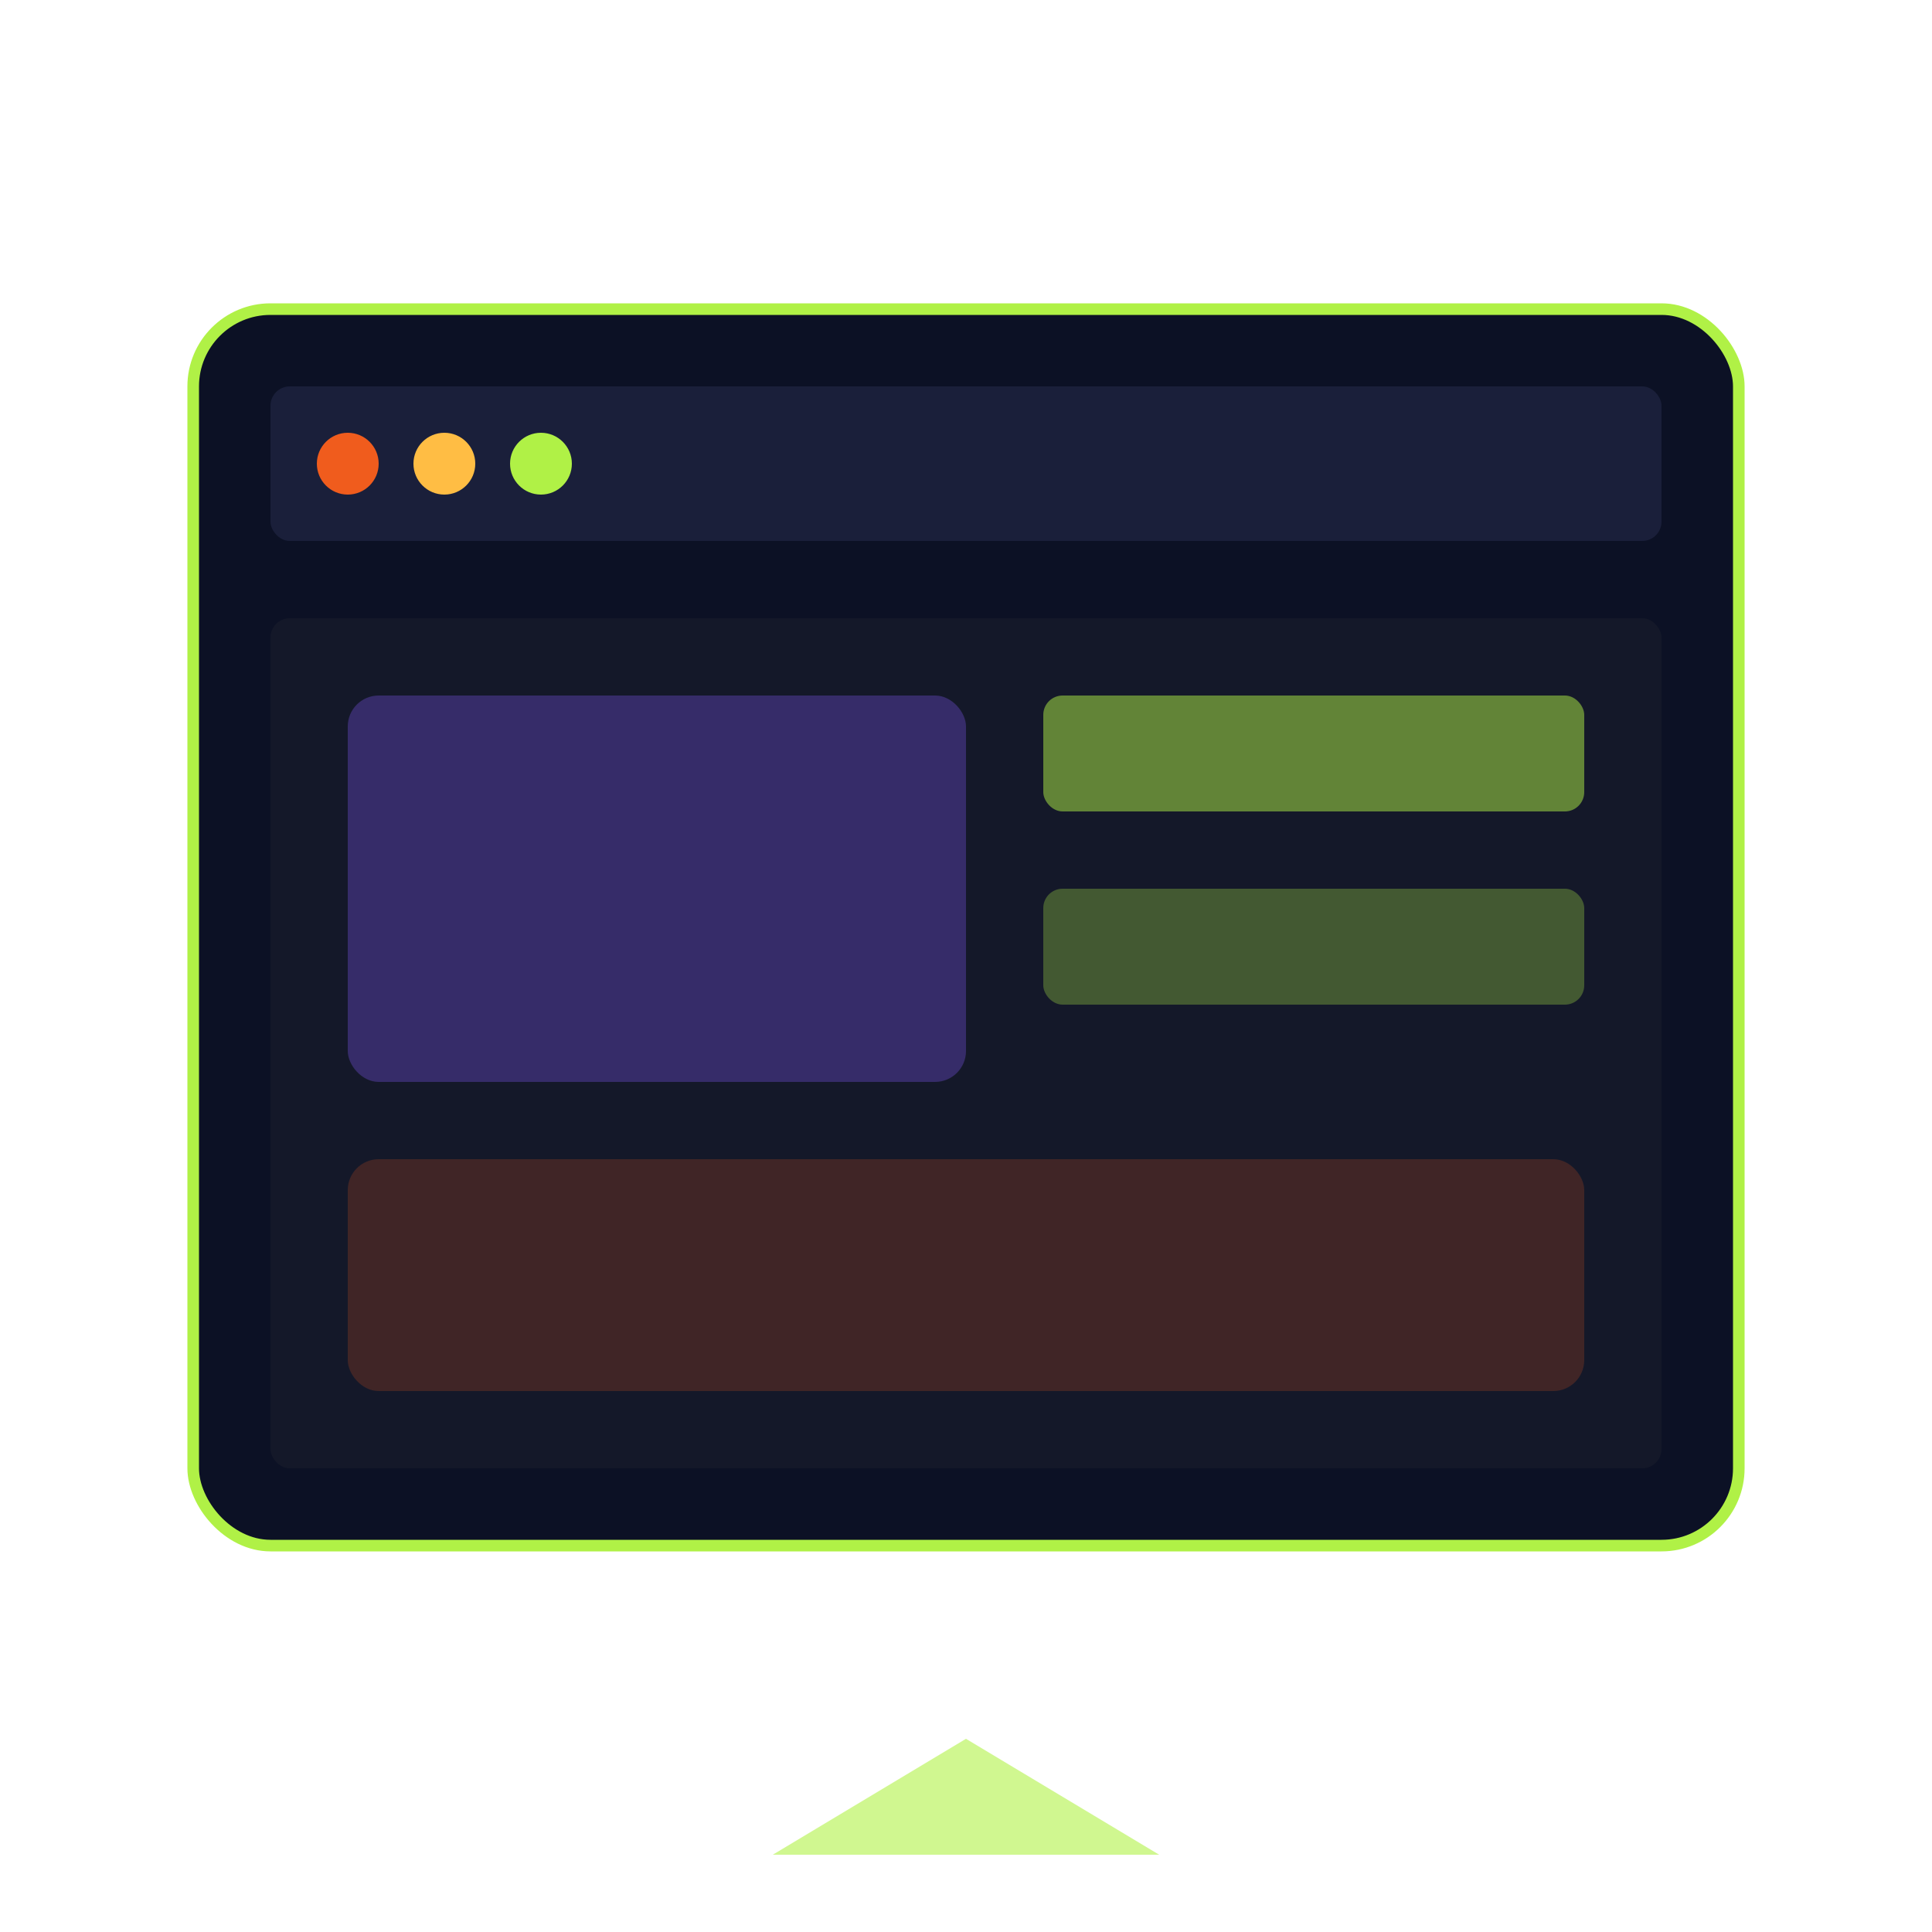
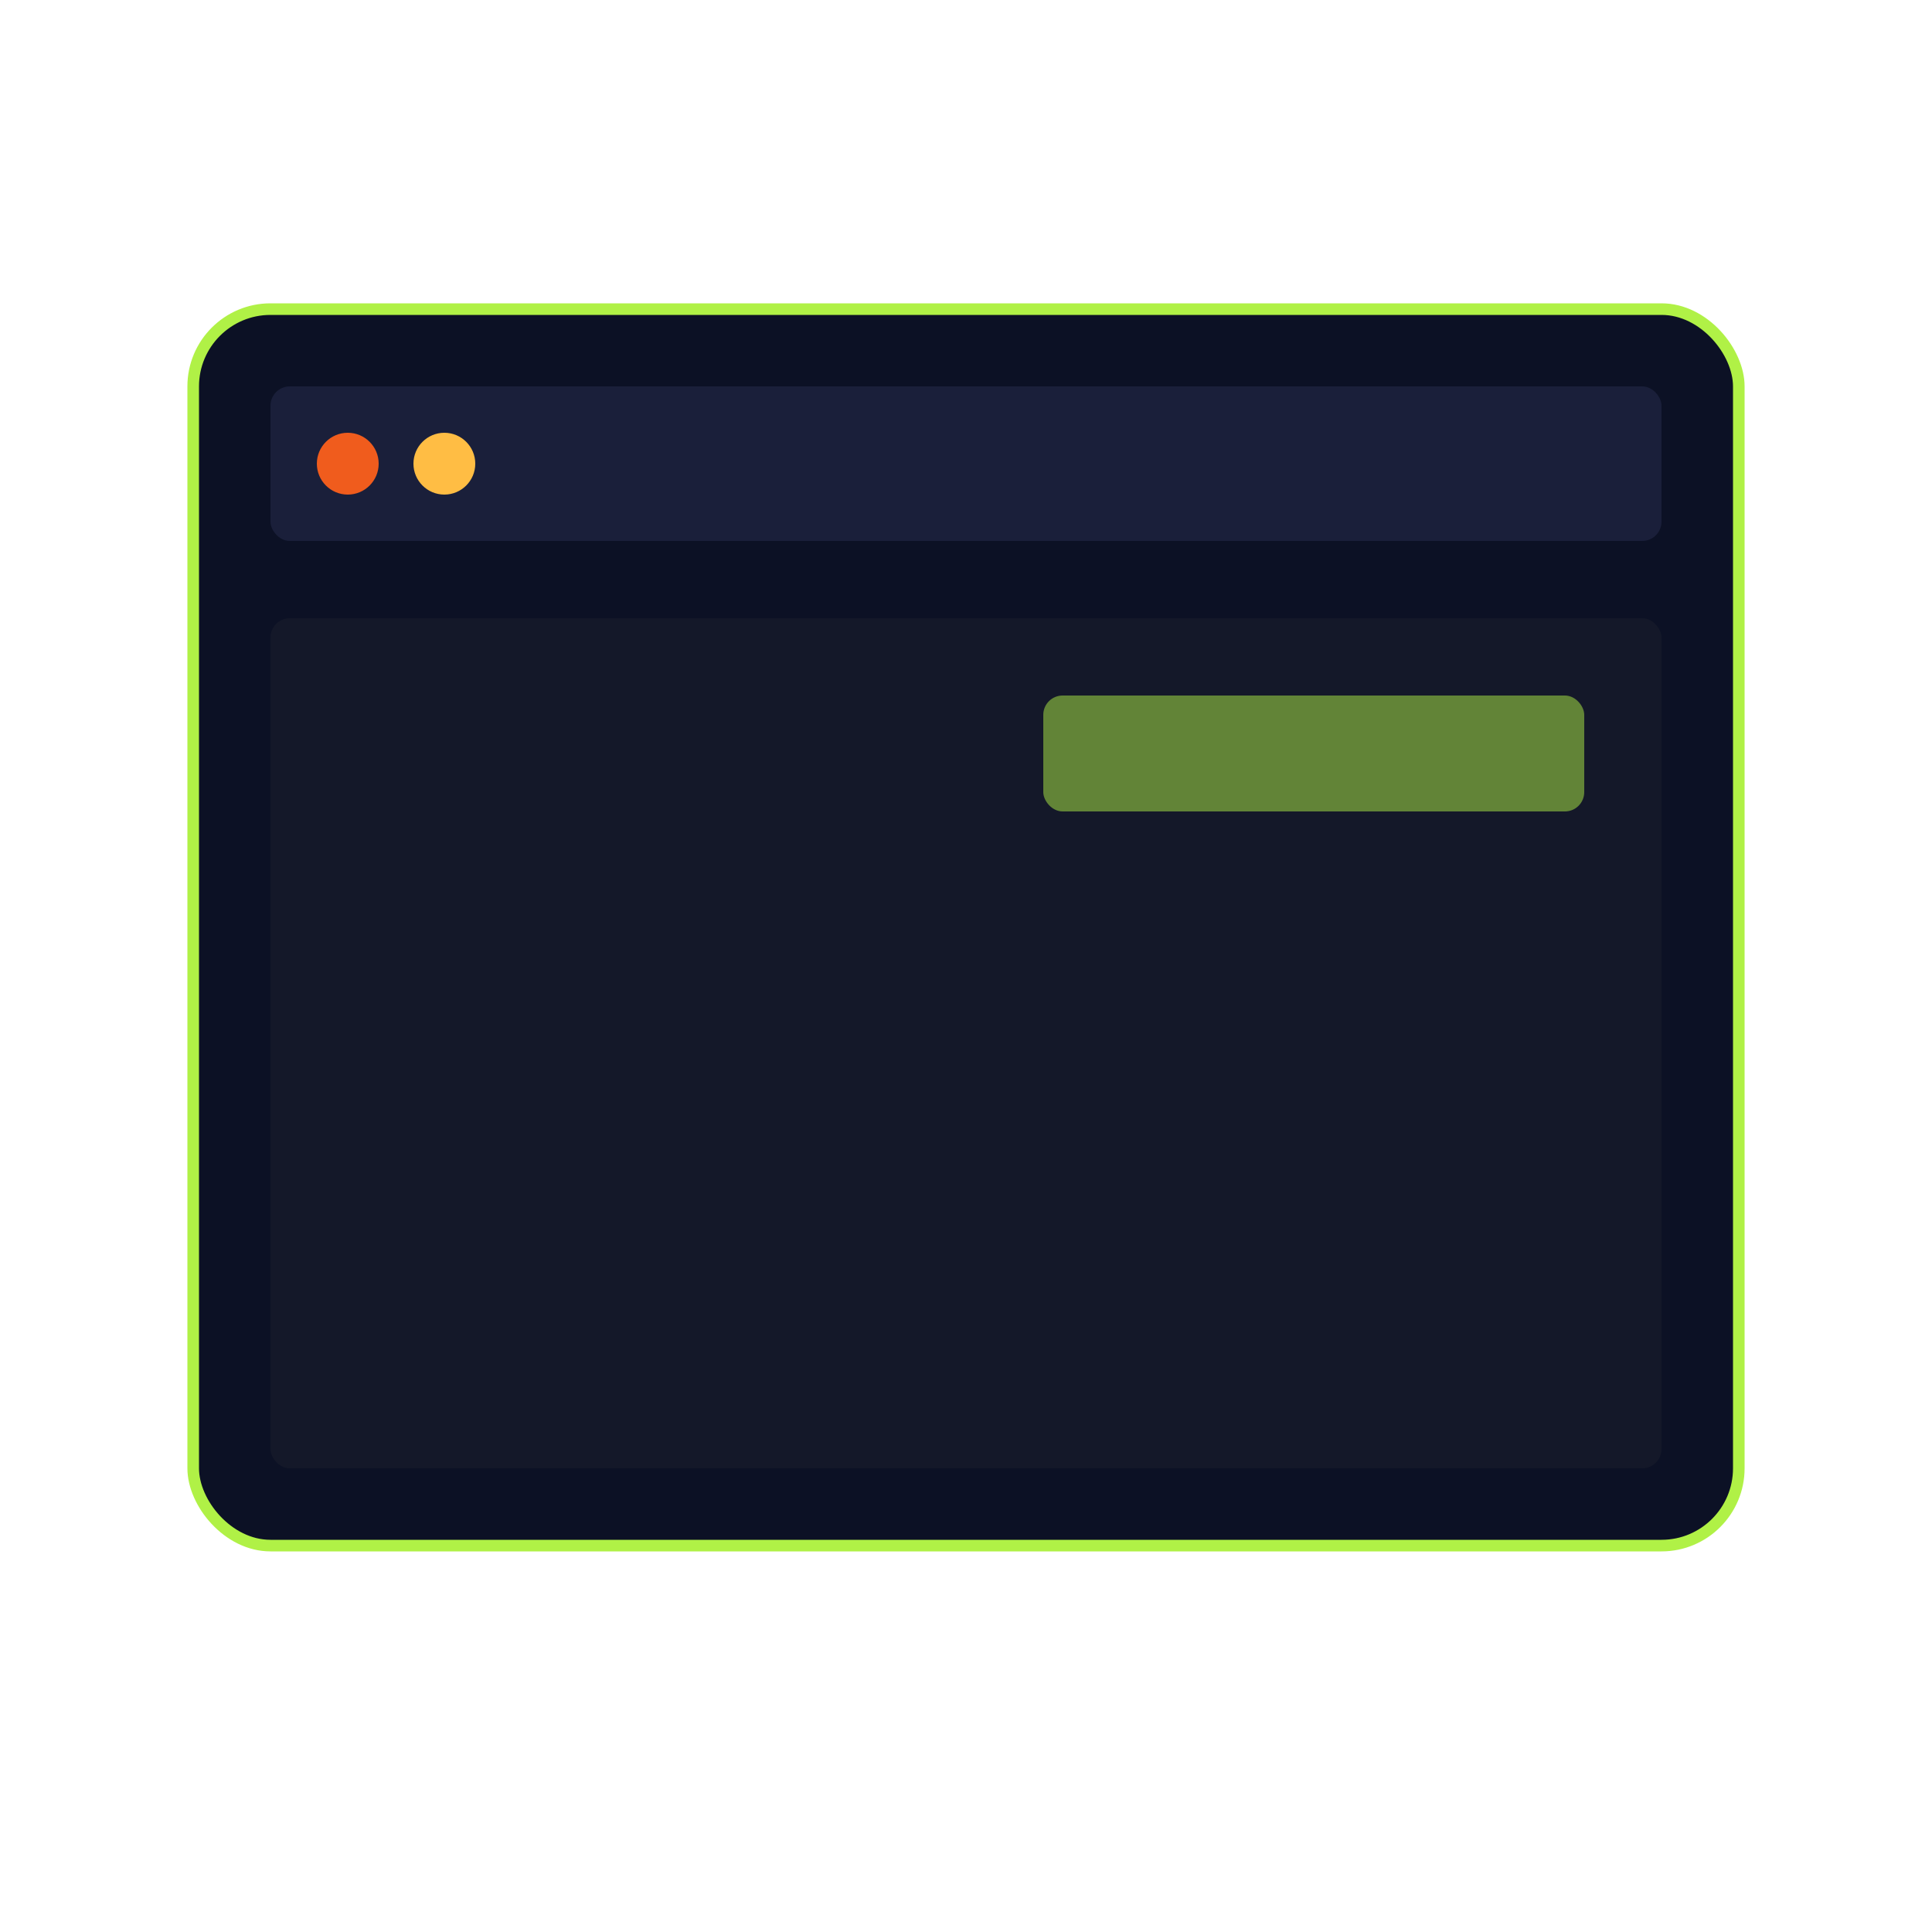
<svg xmlns="http://www.w3.org/2000/svg" width="500" height="500" viewBox="0 0 500 500" fill="none">
  <rect x="50" y="80" width="400" height="320" rx="20" fill="#0C1125" stroke="#B0F146" stroke-width="3" />
  <rect x="70" y="100" width="360" height="40" rx="5" fill="#1a1f3a" />
  <circle cx="90" cy="120" r="8" fill="#F05C1D" />
  <circle cx="115" cy="120" r="8" fill="#FFBD44" />
-   <circle cx="140" cy="120" r="8" fill="#B0F146" />
  <rect x="70" y="160" width="360" height="220" rx="5" fill="#141829" />
-   <rect x="90" y="180" width="160" height="100" rx="8" fill="#855AFF" opacity="0.3" />
  <rect x="270" y="180" width="140" height="30" rx="5" fill="#B0F146" opacity="0.5" />
-   <rect x="270" y="230" width="140" height="30" rx="5" fill="#B0F146" opacity="0.3" />
-   <rect x="90" y="300" width="320" height="60" rx="8" fill="#F05C1D" opacity="0.2" />
-   <path d="M250 450 L200 480 L300 480 Z" fill="#B0F146" opacity="0.6" />
</svg>